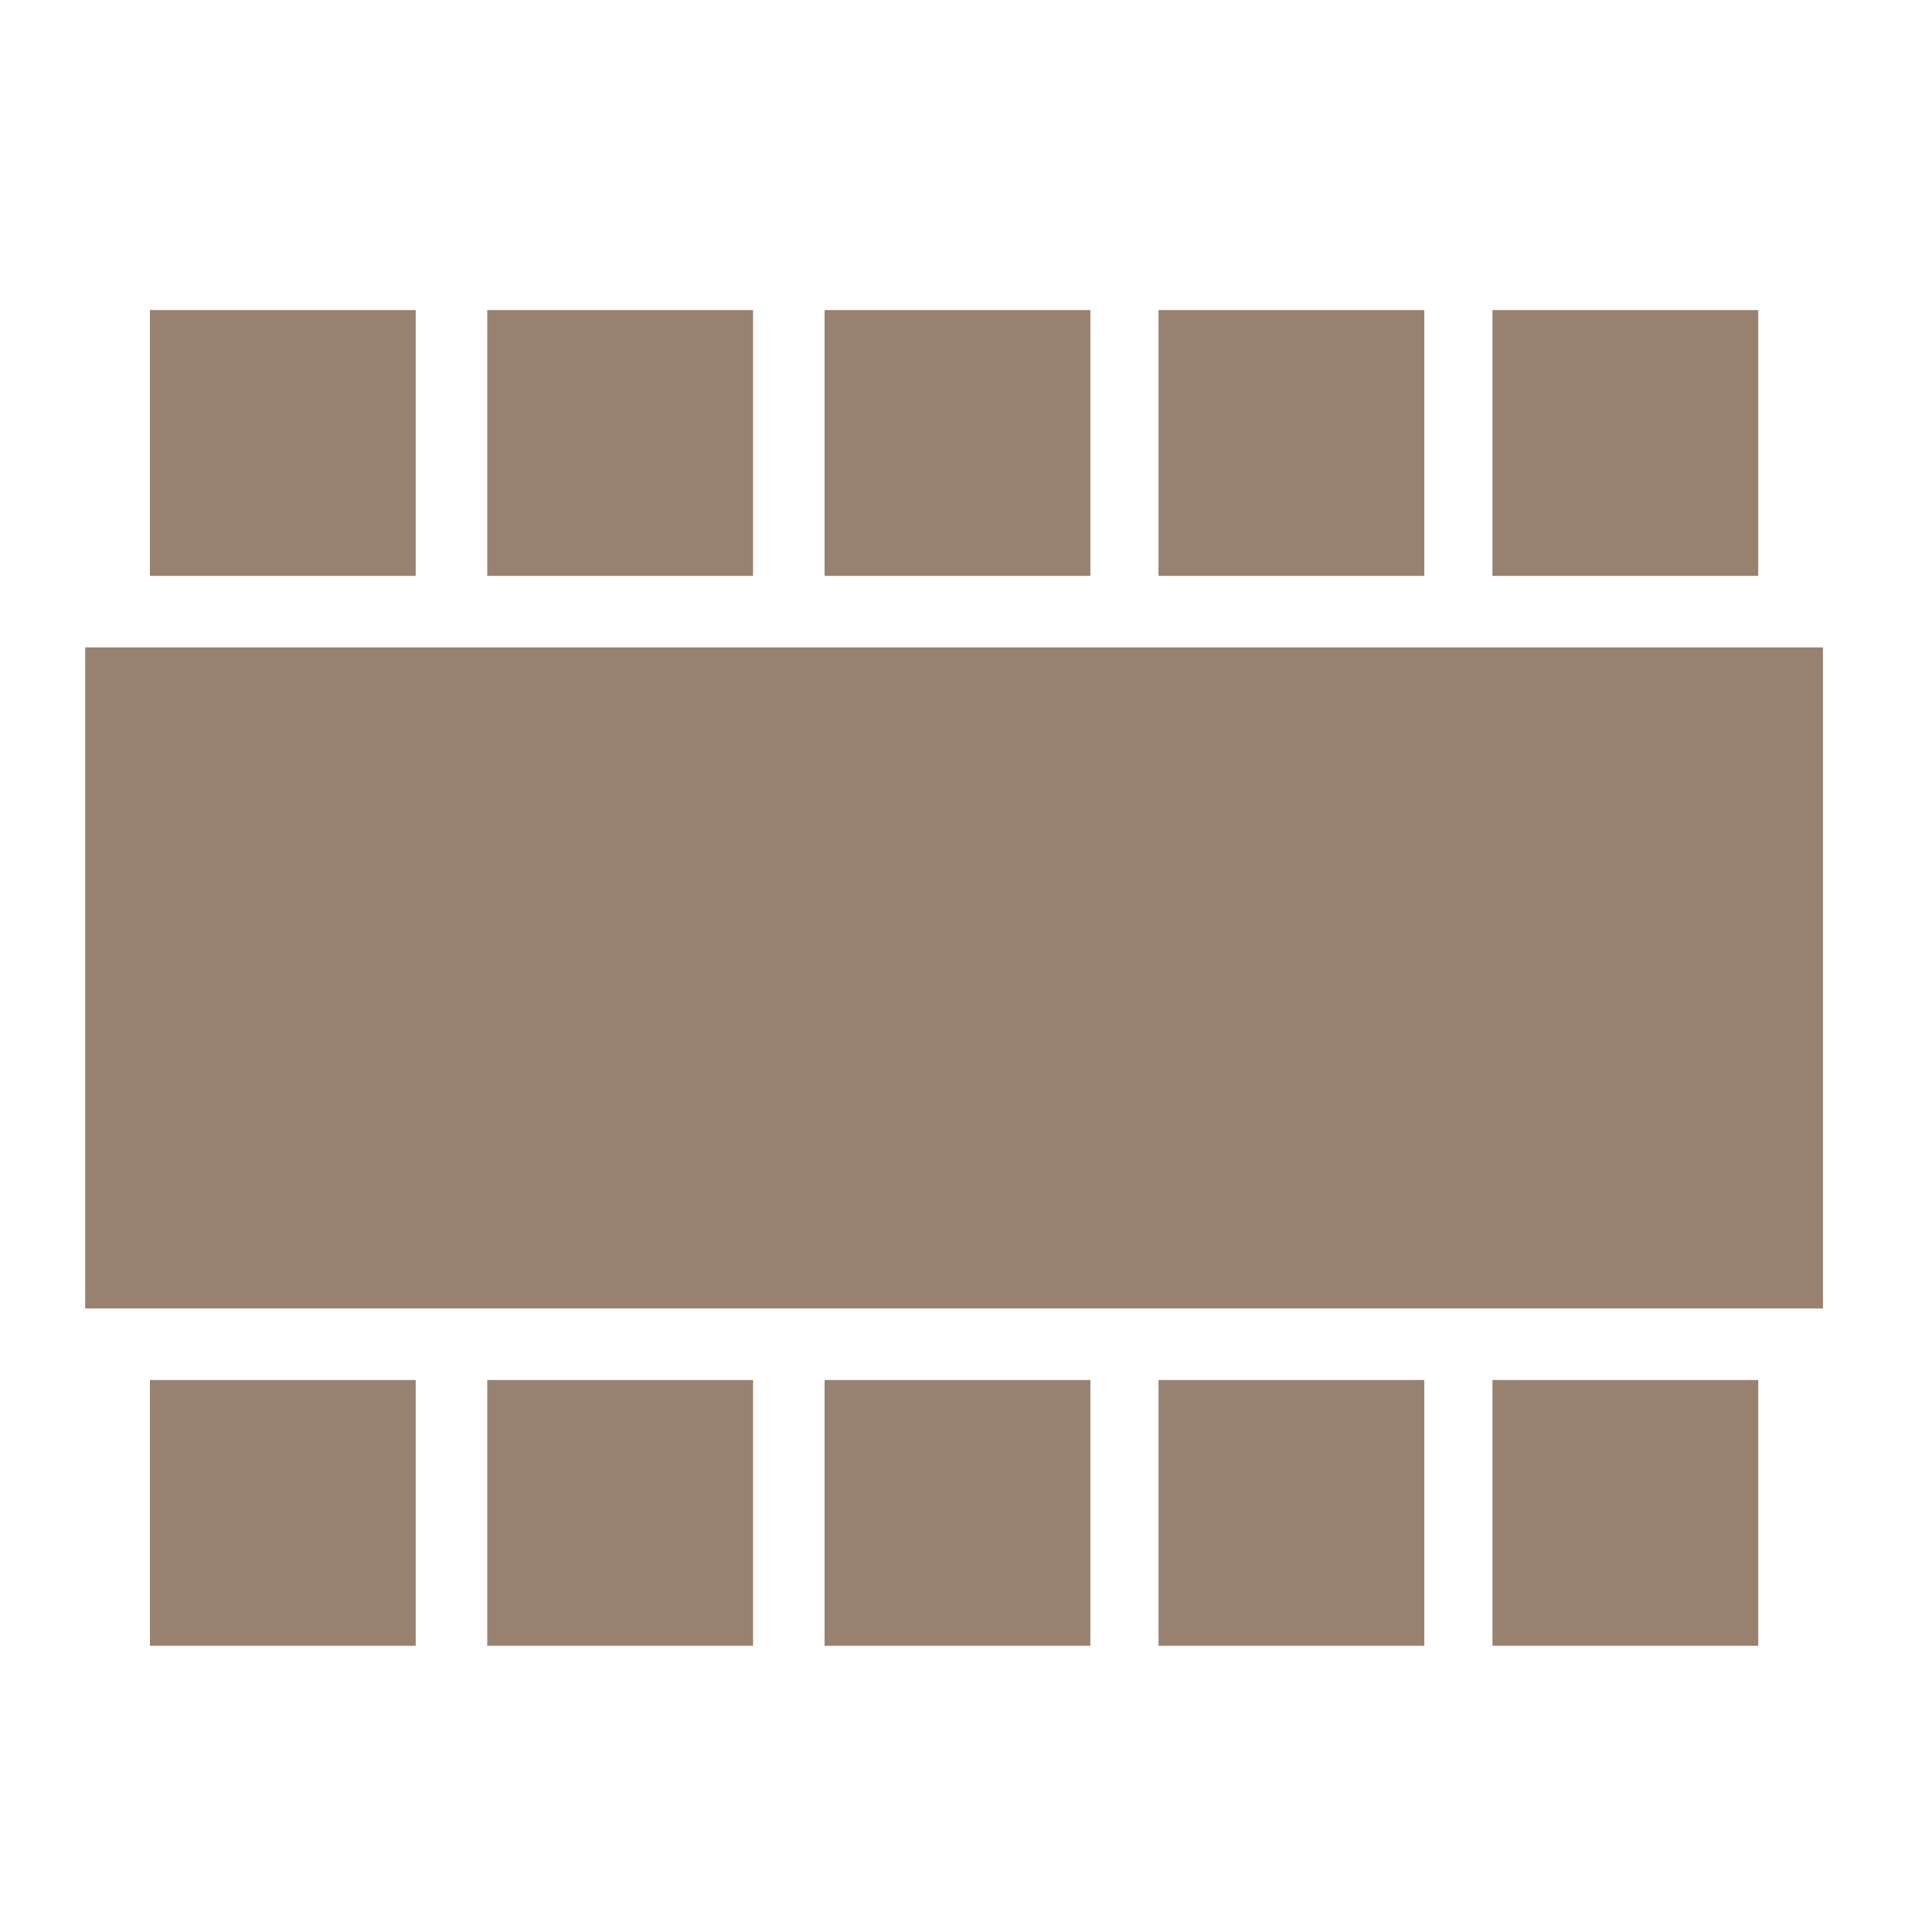
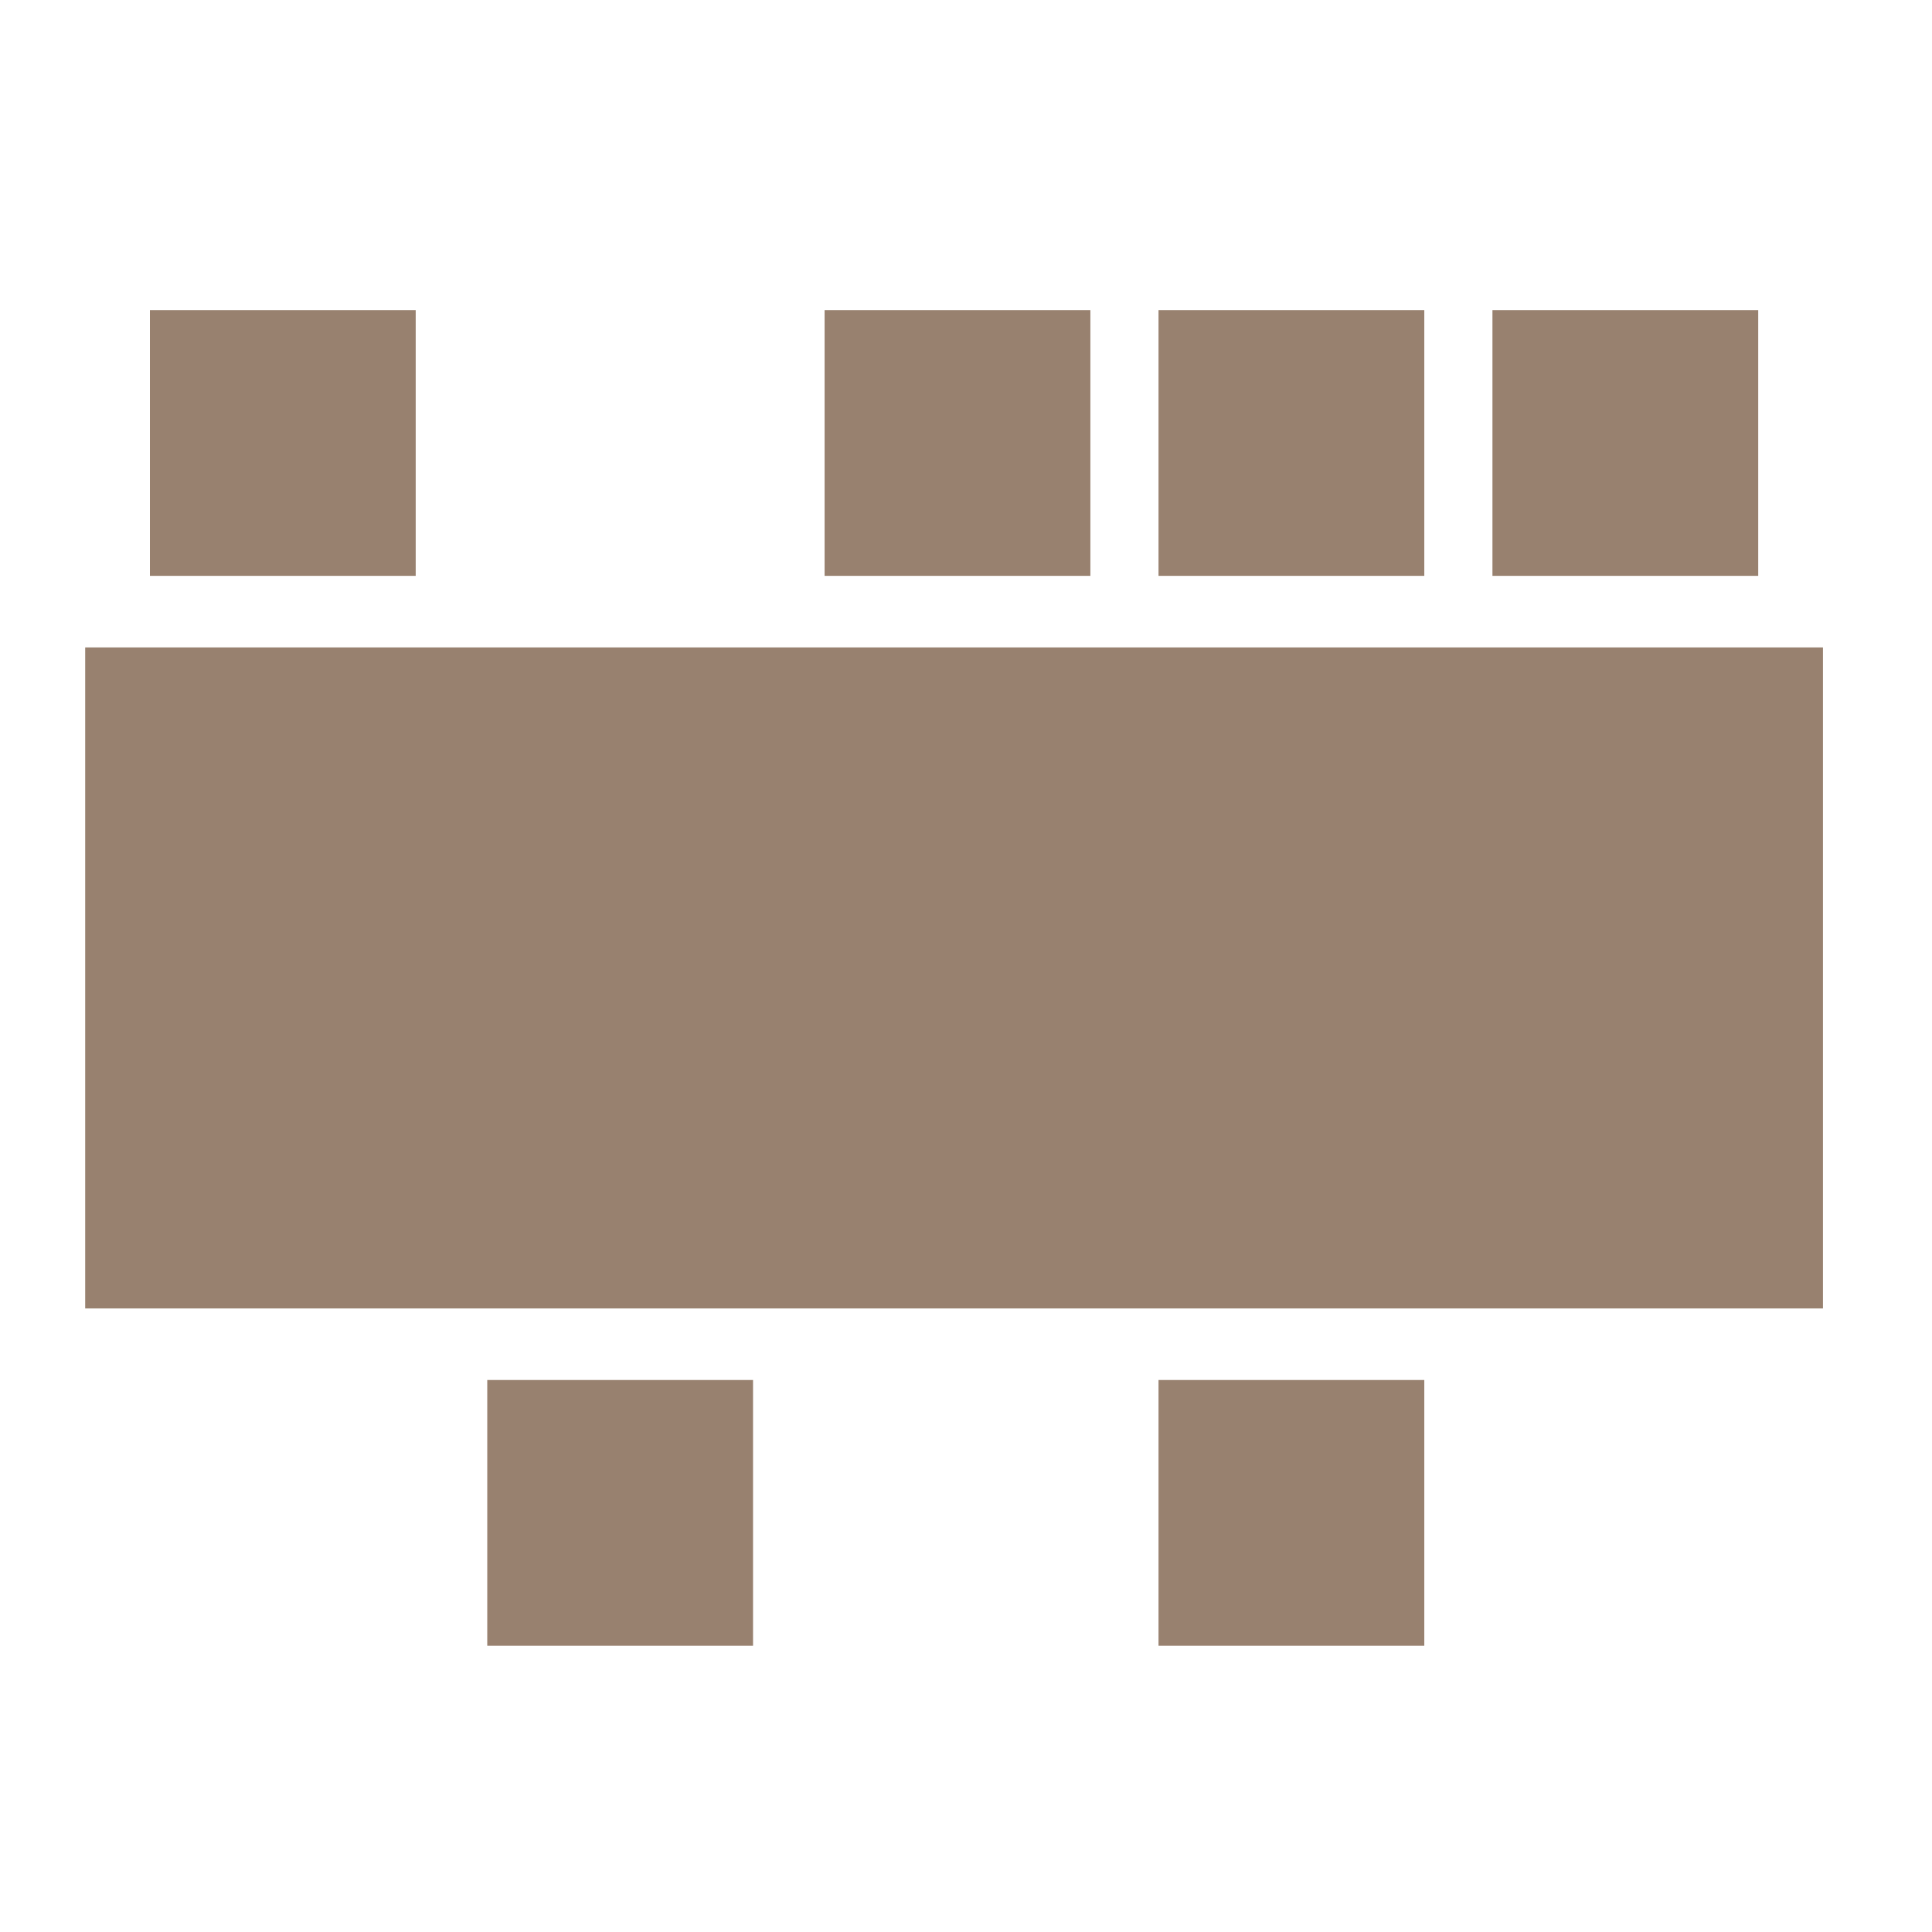
<svg xmlns="http://www.w3.org/2000/svg" version="1.1" id="Livello_2" x="0px" y="0px" viewBox="0 0 56.7 56.7" style="enable-background:new 0 0 56.7 56.7;" xml:space="preserve">
  <style type="text/css">
	.st0{fill:#98816F;}
</style>
  <g>
    <rect x="4.4" y="9.1" class="st0" width="7.8" height="7.8" />
-     <rect x="14.3" y="9.1" class="st0" width="7.8" height="7.8" />
    <rect x="24.2" y="9.1" class="st0" width="7.8" height="7.8" />
    <rect x="43.8" y="9.1" class="st0" width="7.8" height="7.8" />
    <rect x="34" y="9.1" class="st0" width="7.8" height="7.8" />
-     <rect x="4.4" y="40.5" class="st0" width="7.8" height="7.8" />
    <rect x="14.3" y="40.5" class="st0" width="7.8" height="7.8" />
-     <rect x="24.2" y="40.5" class="st0" width="7.8" height="7.8" />
    <rect x="34" y="40.5" class="st0" width="7.8" height="7.8" />
-     <rect x="43.8" y="40.5" class="st0" width="7.8" height="7.8" />
    <rect x="2.5" y="19" class="st0" width="51" height="19.4" />
  </g>
</svg>